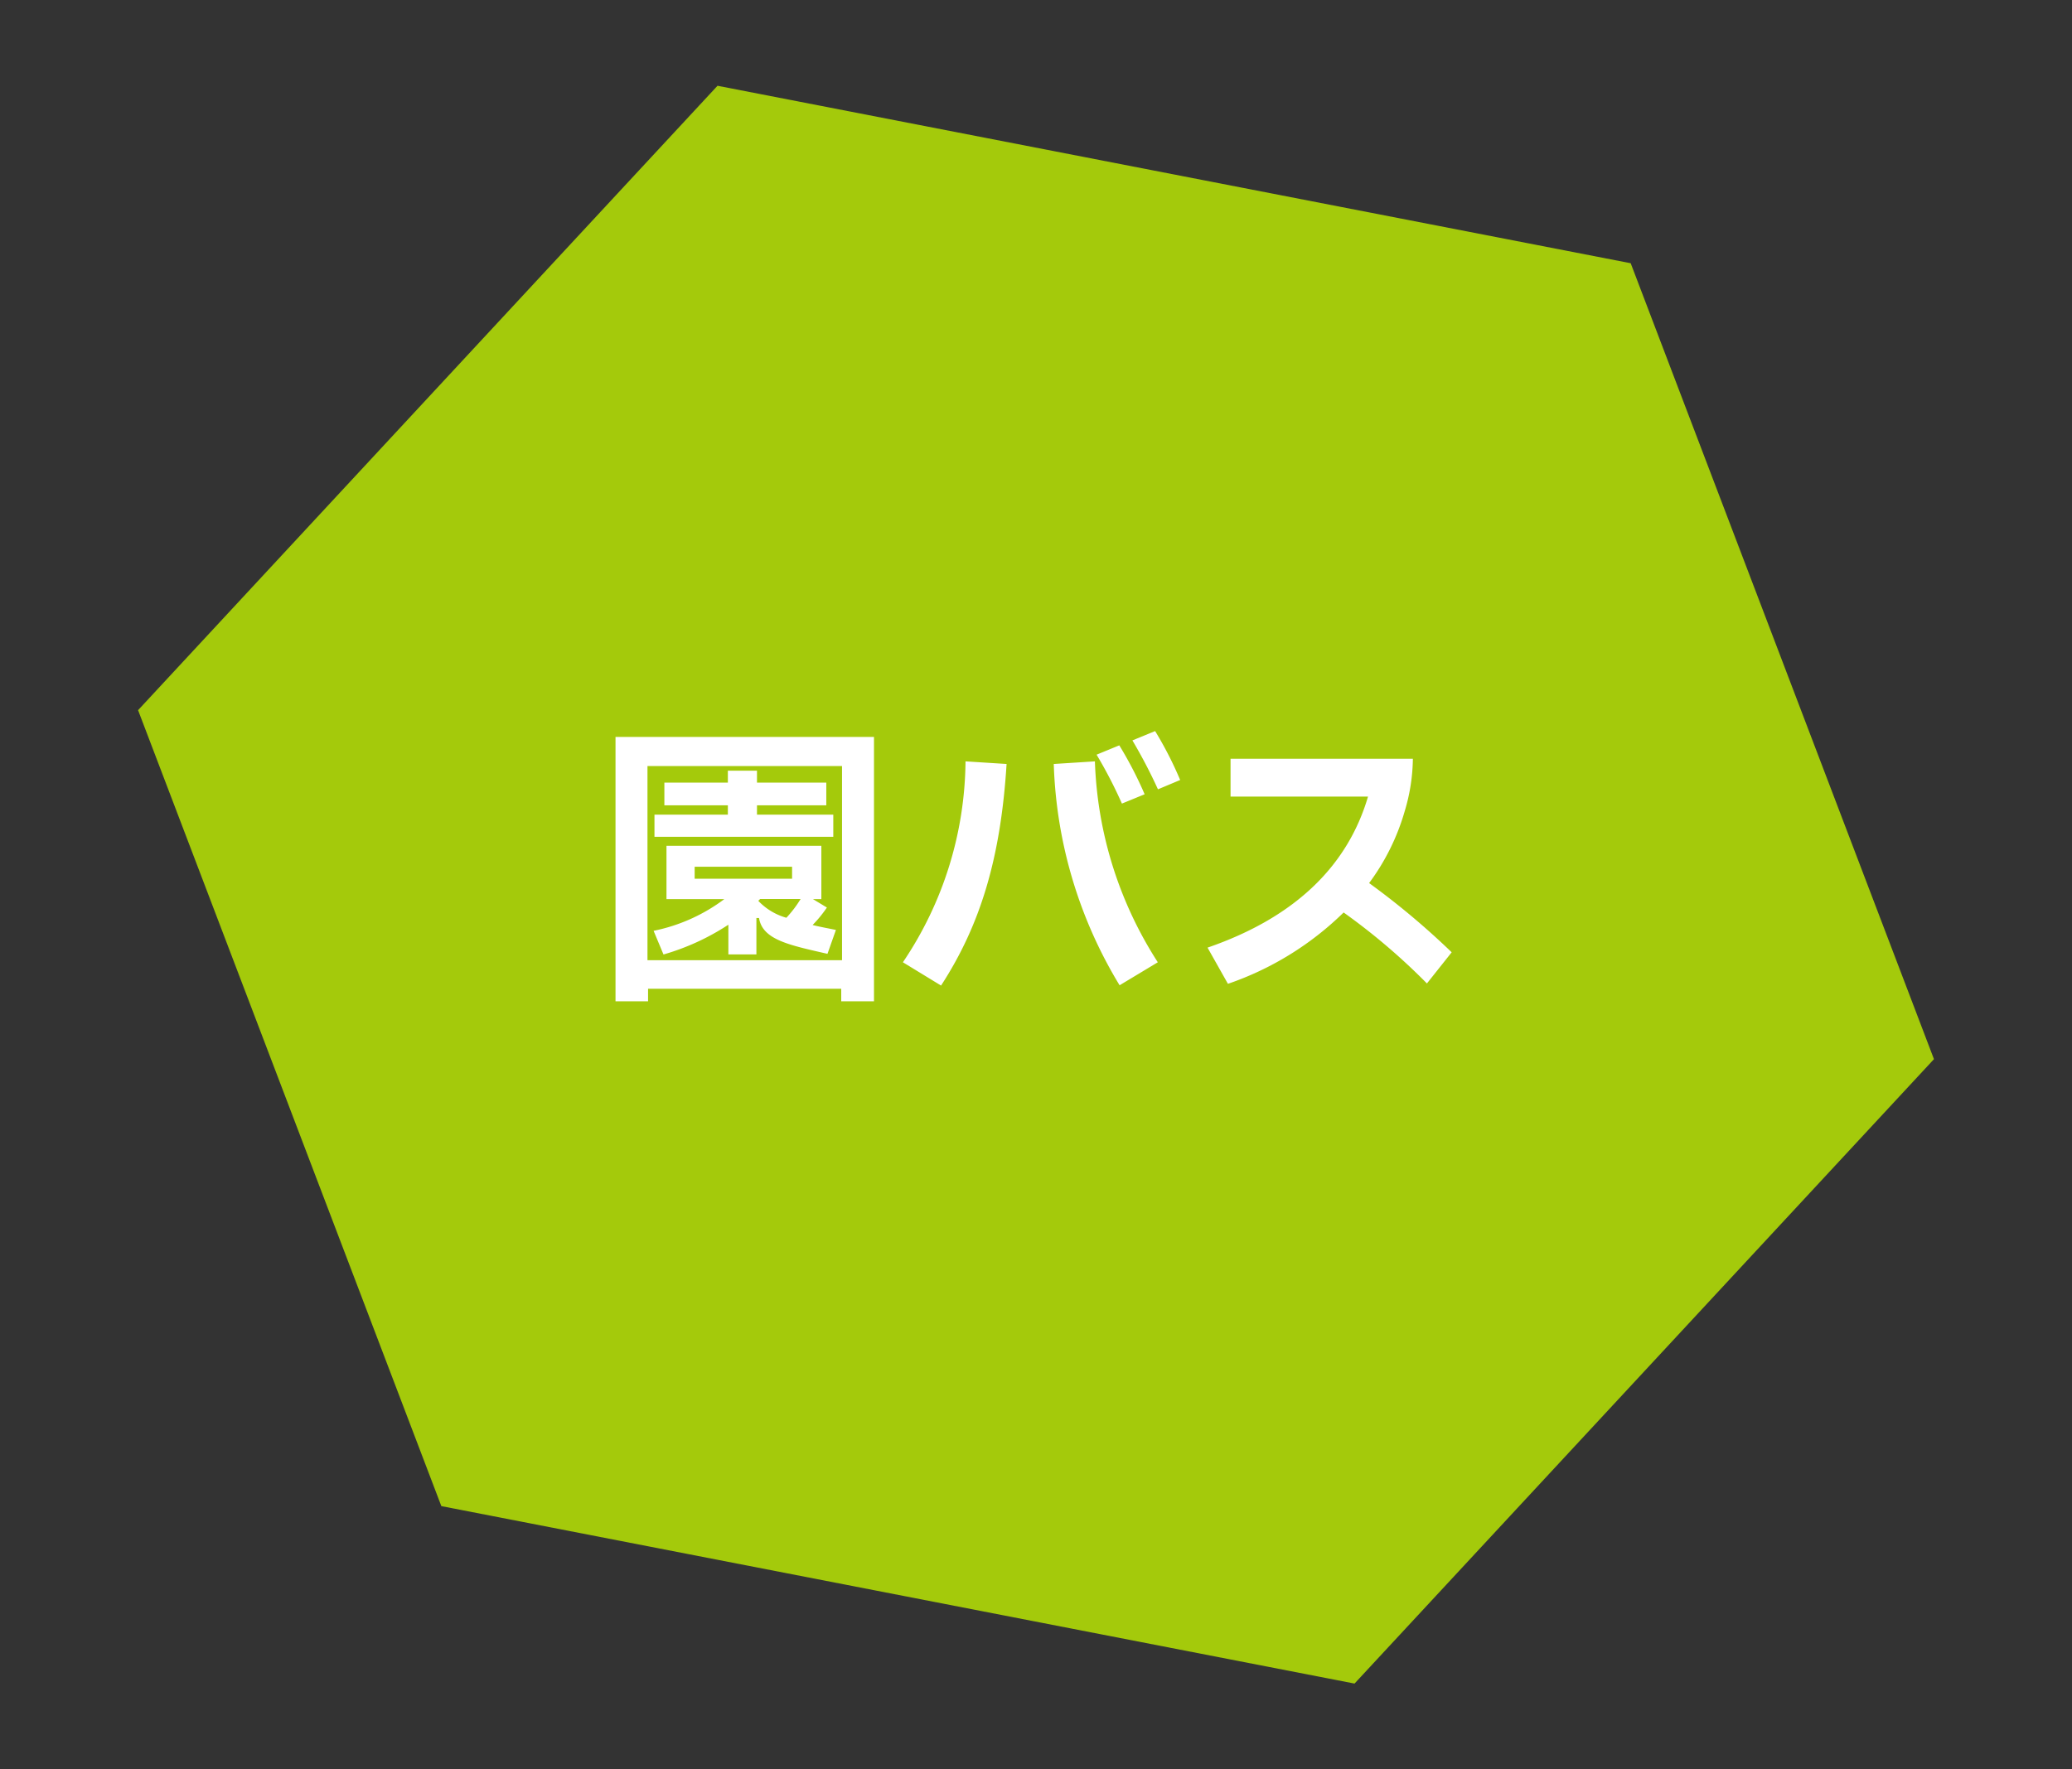
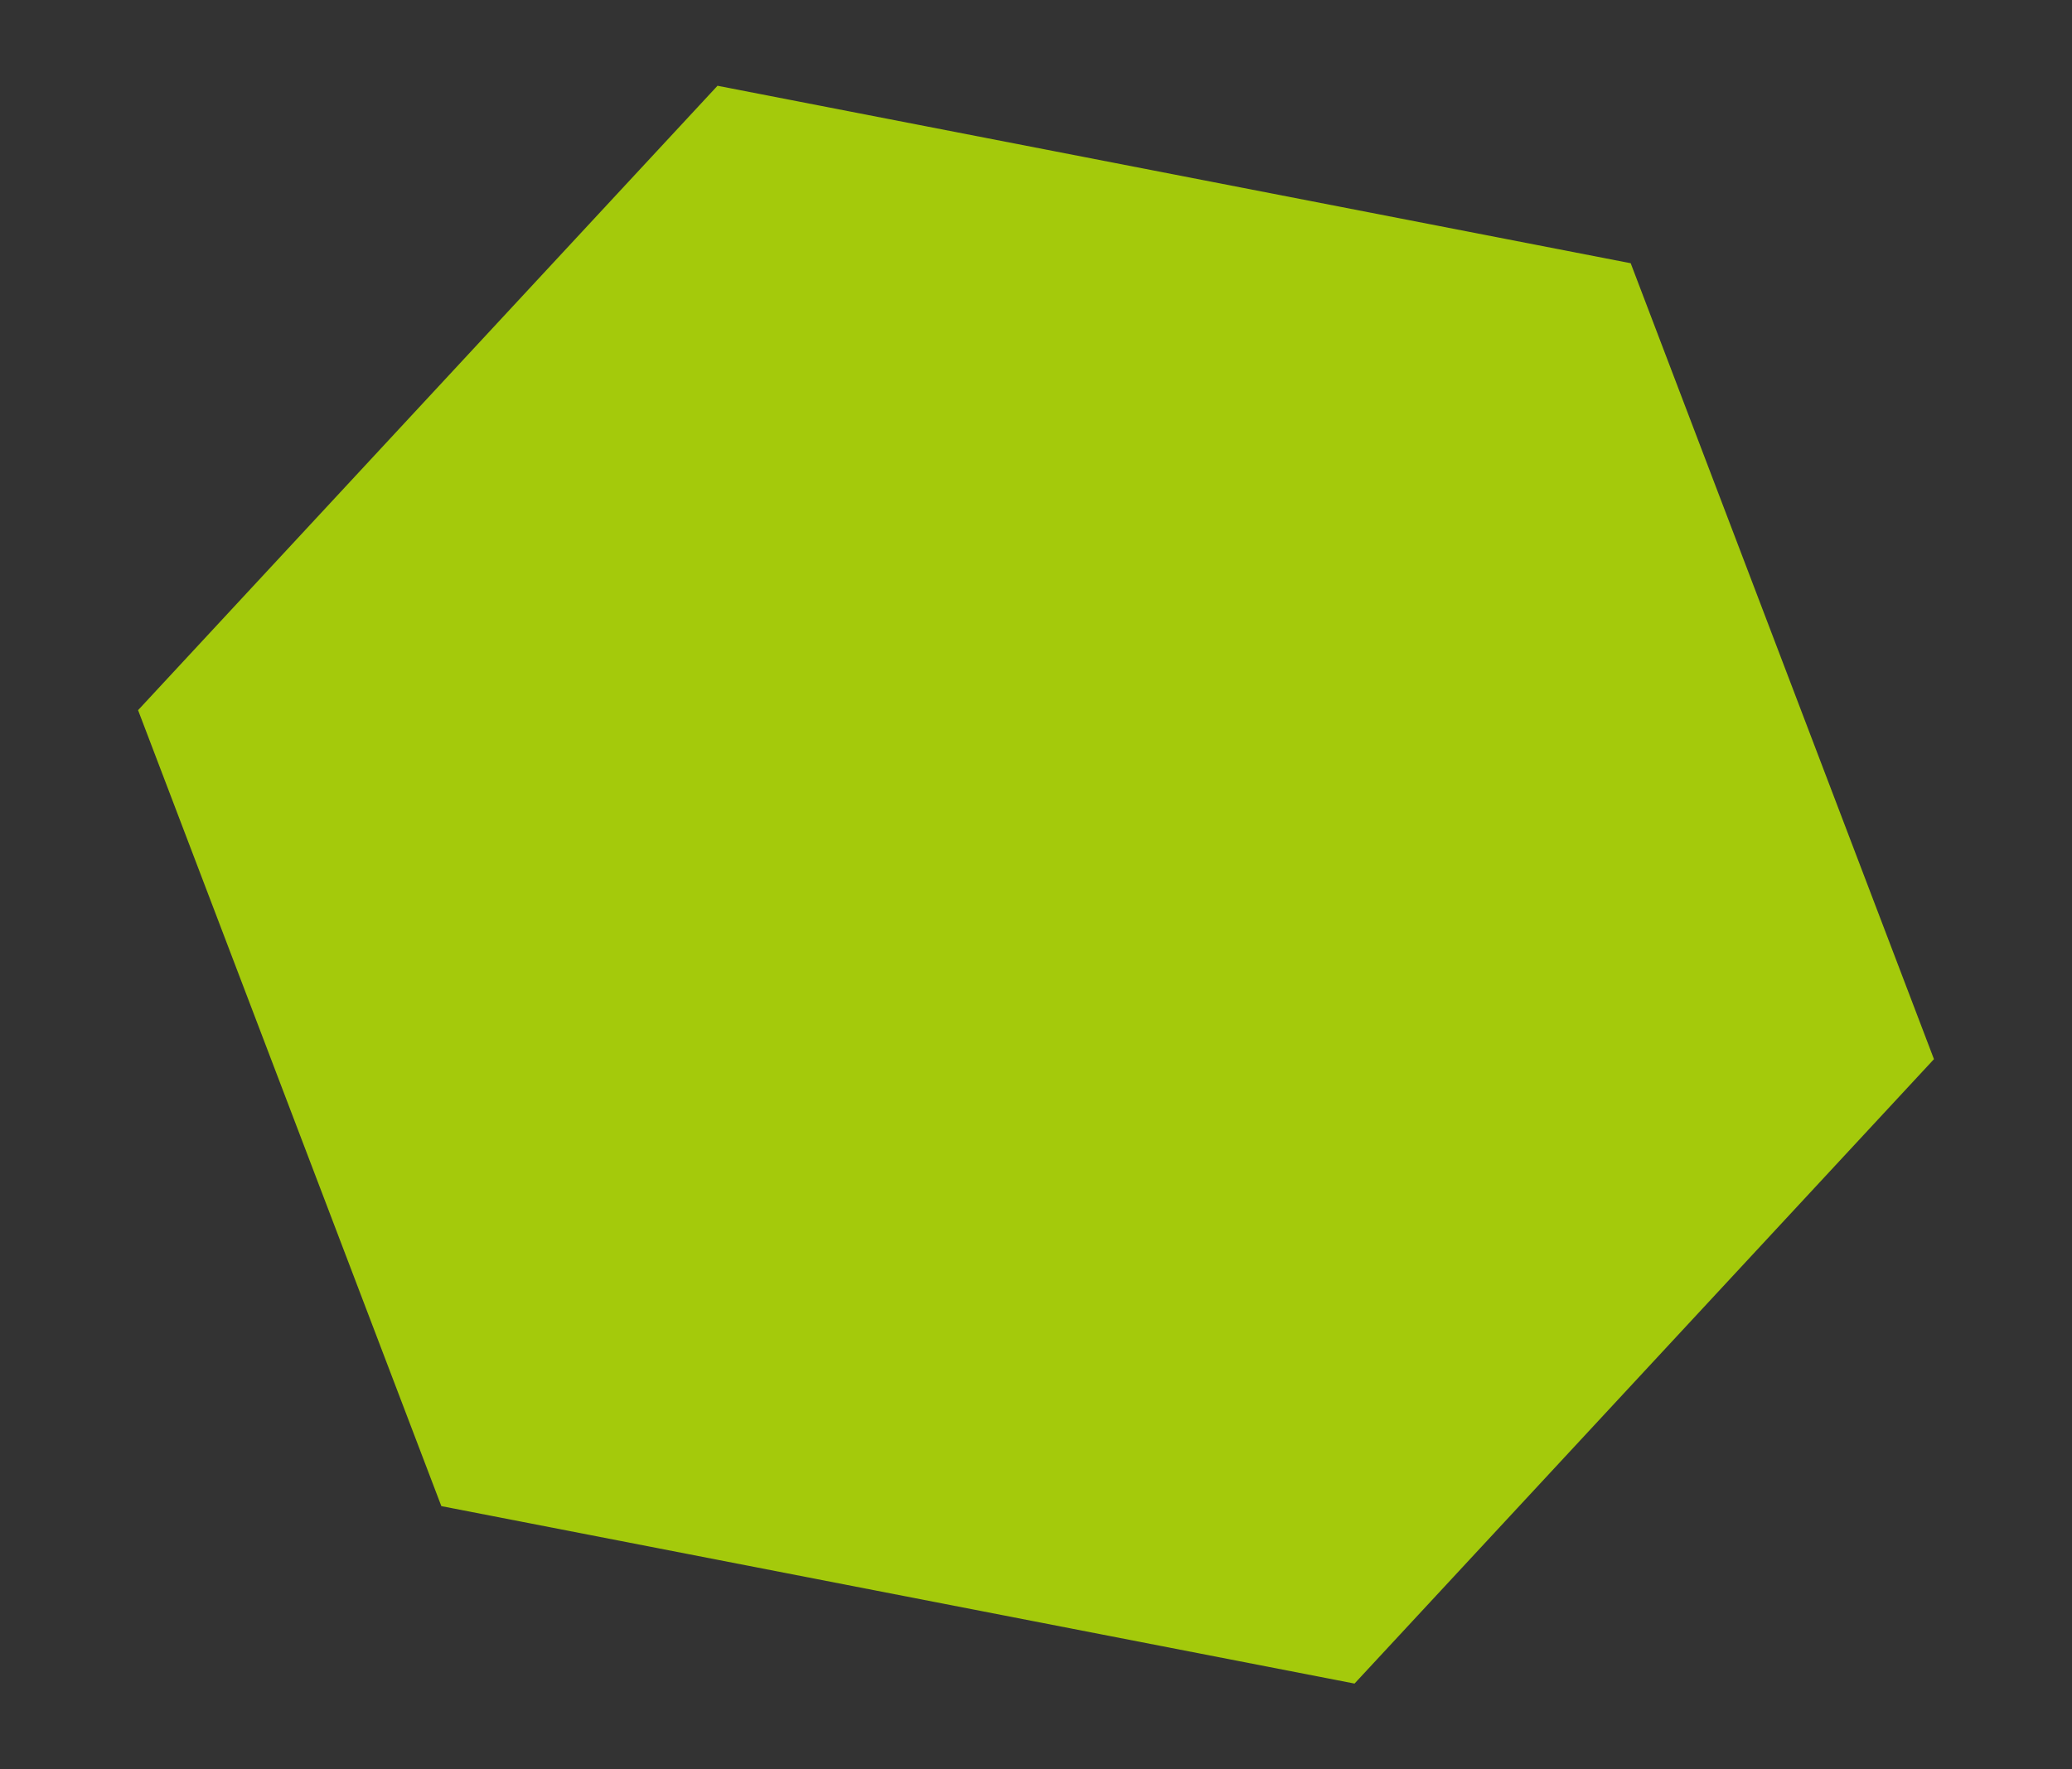
<svg xmlns="http://www.w3.org/2000/svg" width="113.828" height="97.228" viewBox="0 0 113.828 97.228">
  <rect x="0" y="0" width="113.828" height="97.228" fill="#333333" stroke="none" />
  <g transform="translate(-267 -7271.772)">
    <path d="M24.7,0H75.806l24.7,39.755-24.7,39.756H24.7L0,39.755Z" transform="translate(282.171 7271.772) rotate(11)" fill="#a4ca0b" />
-     <path d="M.9,1.408H2.688V.72H13.3v.688H15.1V-13.12H.9ZM2.656-.848V-11.52H13.344V-.848Zm6.016-8V-9.36H12.48v-1.248H8.672v-.656h-1.6v.656H3.584V-9.36H7.072v.512H3.04v1.216h9.824V-8.848ZM7.1-1.168H8.64v-2h.144c.192,1.2,1.664,1.488,3.76,1.968l.464-1.312c-.48-.1-.912-.176-1.28-.272a6.8,6.8,0,0,0,.784-.96l-.768-.464h.464V-7.136H3.7v2.928H6.88A9.667,9.667,0,0,1,2.992-2.464l.544,1.3A13.051,13.051,0,0,0,7.1-2.8Zm3.5-4.816v.656H5.248v-.656Zm-.32,2.8a3.371,3.371,0,0,1-1.536-.928l.1-.1h2.224A6.2,6.2,0,0,1,10.288-3.184ZM31.92-10.752a20.284,20.284,0,0,0-1.376-2.688l-1.248.512A28.441,28.441,0,0,1,30.7-10.24Zm-1.952.784a21.3,21.3,0,0,0-1.392-2.688l-1.248.512A24.941,24.941,0,0,1,28.72-9.456ZM18.784.544c2.192-3.376,3.28-7.072,3.6-12.176l-2.256-.144a20,20,0,0,1-3.44,11.04Zm6.192-12.176A24.912,24.912,0,0,0,28.592.528l2.1-1.264a21.682,21.682,0,0,1-3.456-11.04ZM42.3-5.088A12.324,12.324,0,0,0,44.256-9.04a10.351,10.351,0,0,0,.448-2.88H34.688v2.08H42.24c-1.088,3.7-3.872,6.592-8.816,8.3L34.544.448A16.909,16.909,0,0,0,40.9-3.472a34.834,34.834,0,0,1,4.576,3.9l1.36-1.712A42.385,42.385,0,0,0,42.3-5.088Z" transform="translate(299.914 7325.386)" fill="#fff" />
  </g>
</svg>